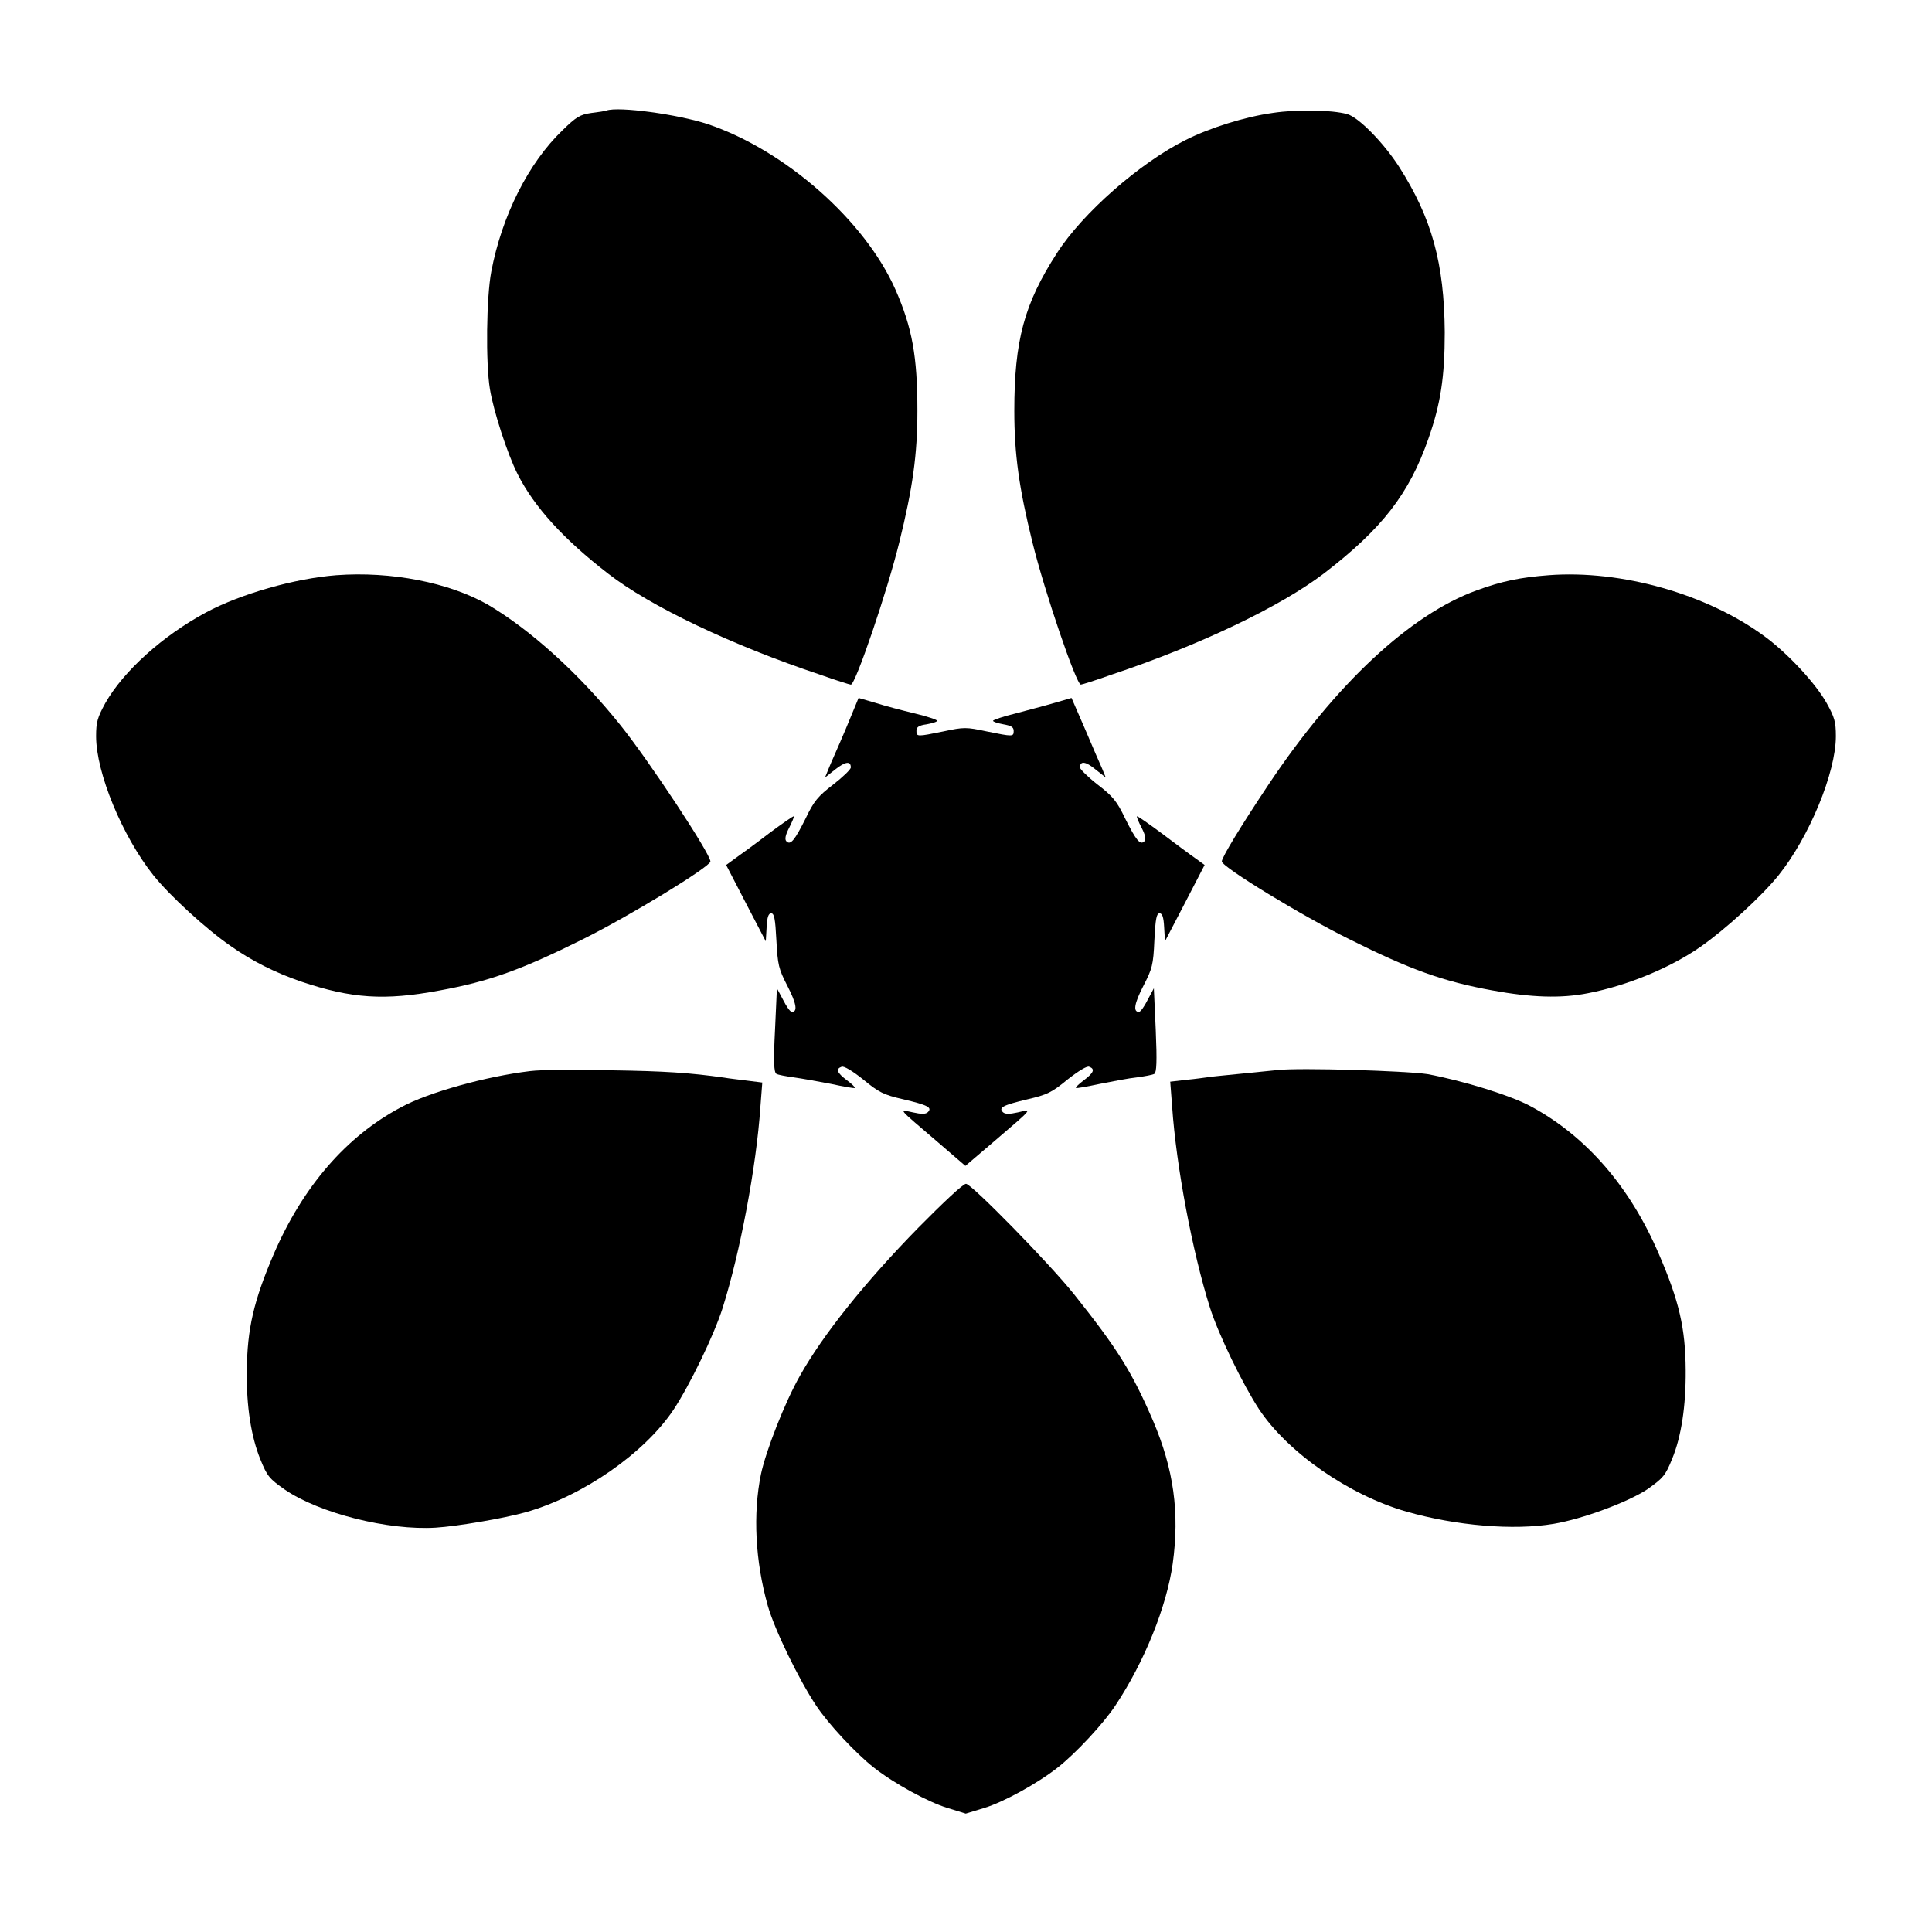
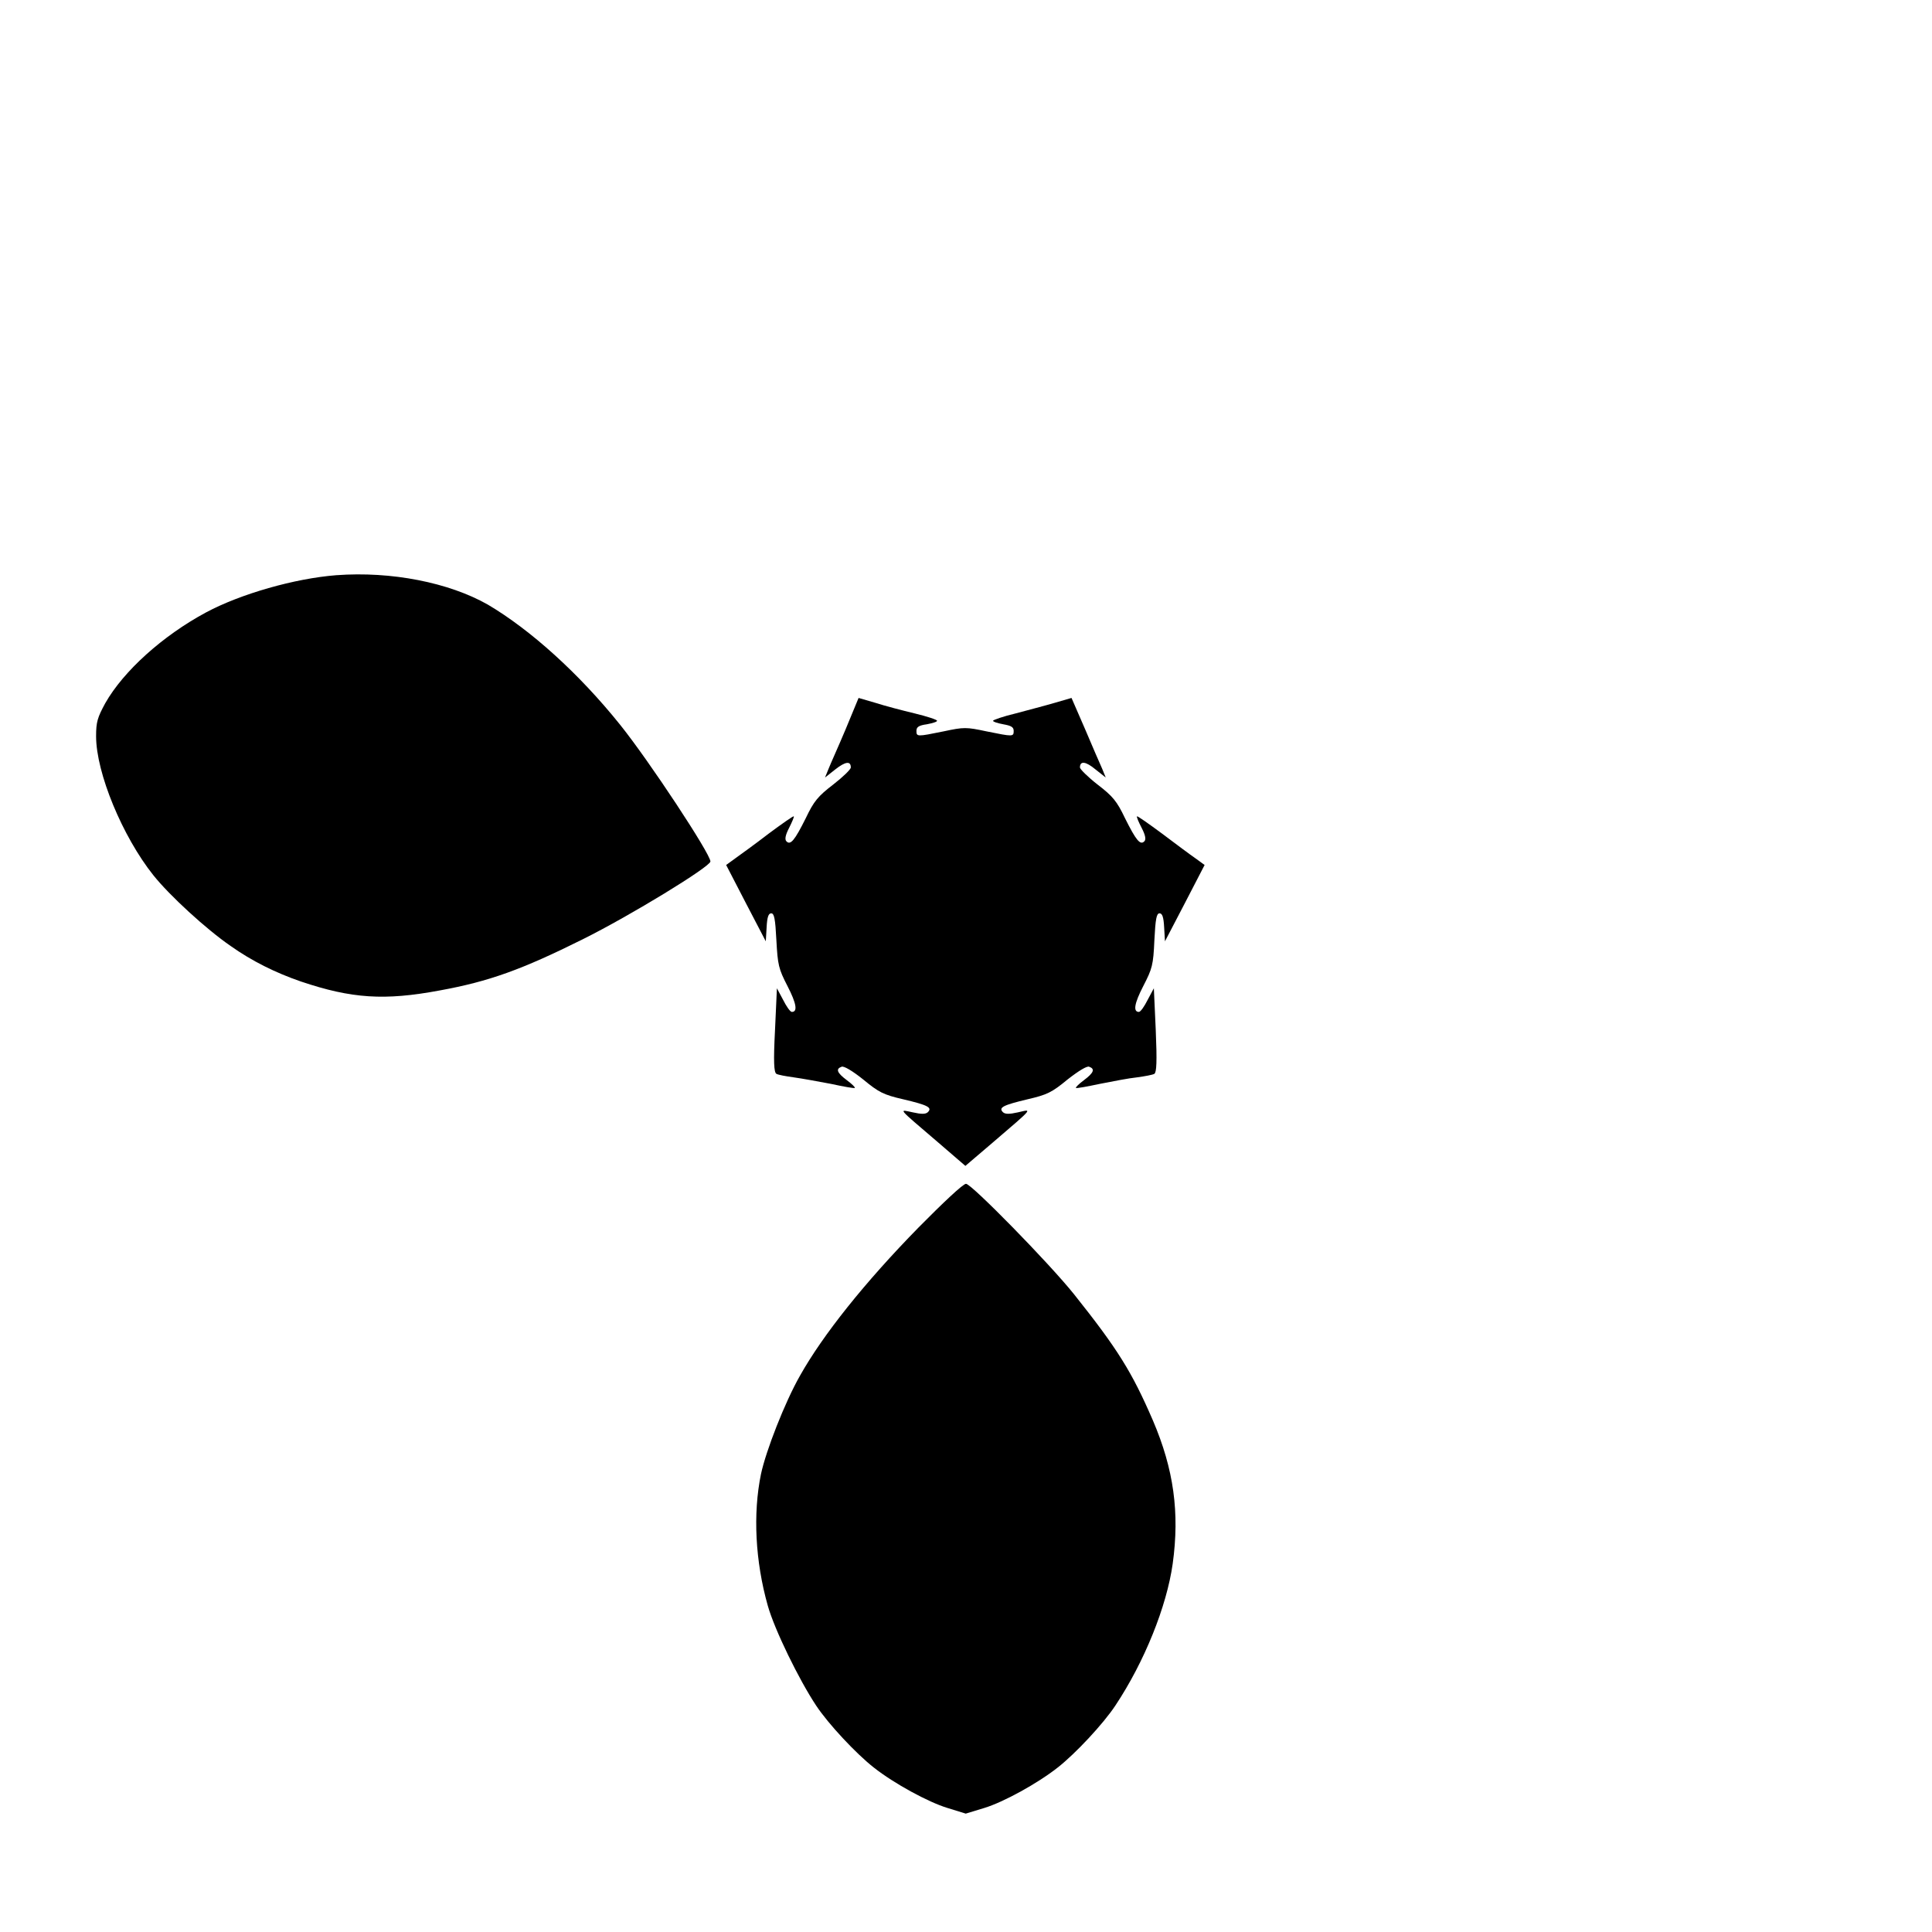
<svg xmlns="http://www.w3.org/2000/svg" fill="#000000" width="800px" height="800px" version="1.1" viewBox="144 144 512 512">
  <g>
-     <path d="m304.71 173.29c-0.359 0.145-2.16 0.434-4.031 0.648-2.949 0.434-3.957 1.008-7.629 4.606-9.07 8.707-16.051 22.672-18.855 37.426-1.297 6.766-1.512 24.254-0.359 31.164 0.938 5.758 4.606 17.129 7.34 22.527 4.461 8.781 12.234 17.273 23.969 26.344 11.082 8.637 32.82 19 56.141 26.773 4.246 1.512 7.918 2.664 8.203 2.664 1.223 0 9.645-24.758 12.812-37.641 3.598-14.539 4.82-23.391 4.82-34.906 0-14.465-1.367-22.023-5.828-32.172-8.133-18.352-29.223-36.922-49.734-43.832-7.918-2.594-23.609-4.754-26.848-3.602z" />
-     <path d="m481.25 173.93c-7.269 1.008-16.699 3.957-23.102 7.199-12.09 6.047-27.277 19.359-34.043 29.941-8.707 13.457-11.301 23.246-11.301 41.816 0 11.445 1.223 20.367 4.82 34.906 3.168 12.883 11.586 37.641 12.812 37.641 0.289 0 3.957-1.152 8.203-2.664 23.465-7.844 44.766-18.066 56.281-26.848 15.332-11.805 22.527-21.016 27.637-35.699 3.238-9.211 4.32-16.336 4.32-28.215-0.145-18.211-3.383-30.156-12.164-43.902-4.102-6.332-10.723-13.098-13.746-13.891-4.098-1.078-12.953-1.293-19.719-0.285z" />
    <path d="m233.16 296.43c-11.082 0.863-25.406 4.965-34.547 9.859-11.516 6.191-21.879 15.547-26.703 24.039-2.086 3.816-2.445 5.039-2.445 8.781 0 9.715 6.981 26.559 15.188 36.852 4.32 5.398 13.961 14.25 20.441 18.715 5.688 4.031 11.949 7.125 18.641 9.43 13.457 4.535 22.168 5.109 36.777 2.375 13.098-2.375 21.809-5.543 37.859-13.531 12.738-6.332 33.898-19.289 33.898-20.656 0-2.016-16.266-26.703-23.969-36.273-10.797-13.457-23.68-25.117-35.051-31.812-10.293-5.836-25.551-8.855-40.09-7.777z" />
-     <path d="m554.45 296.43c-7.559 0.574-12.453 1.582-19.145 4.031-17.633 6.406-37.355 24.832-55.133 51.461-7.199 10.797-12.379 19.289-12.379 20.367 0 1.441 21.16 14.395 33.898 20.656 15.977 7.988 24.758 11.156 37.859 13.531 10.219 1.871 18.137 2.16 25.336 0.719 10.438-2.016 21.879-6.766 29.797-12.309 6.695-4.68 16.266-13.457 20.656-18.93 8.133-10.148 15.188-27.207 15.188-36.852 0-3.816-0.359-5.039-2.445-8.781-2.949-5.254-10.293-13.172-16.48-17.707-15.266-11.223-37.938-17.629-57.152-16.188z" />
    <path d="m368.11 337.24c-1.871 4.461-4.031 9.211-4.535 10.508l-0.938 2.305 2.734-2.16c2.664-2.086 4.102-2.305 4.102-0.504 0 0.504-2.086 2.519-4.68 4.535-4.031 3.094-5.109 4.391-7.269 8.926-2.949 5.902-4.031 7.199-5.109 6.117-0.504-0.504-0.289-1.656 0.719-3.598 0.793-1.582 1.367-2.949 1.223-3.023-0.145-0.145-3.094 1.941-6.695 4.606-3.527 2.734-7.559 5.613-8.852 6.551l-2.375 1.727 5.254 10.148 5.254 10.078 0.215-3.672c0.145-2.809 0.504-3.742 1.223-3.742 0.793 0 1.078 1.441 1.367 7.125 0.359 6.551 0.574 7.559 2.949 12.164s2.734 6.836 1.152 6.836c-0.434 0-1.441-1.441-2.305-3.168l-1.656-3.094-0.504 11.082c-0.434 8.422-0.289 11.156 0.359 11.586 0.504 0.289 2.519 0.648 4.606 0.938 2.086 0.289 6.477 1.078 9.859 1.727 3.312 0.719 6.117 1.223 6.332 1.078 0.145-0.145-0.793-1.078-2.16-2.086-2.59-1.941-2.949-2.949-1.367-3.527 0.574-0.289 2.879 1.078 5.758 3.383 4.102 3.383 5.324 4.031 10.652 5.254 6.406 1.512 7.699 2.16 6.477 3.383-0.574 0.574-1.727 0.574-3.957 0.07-3.816-0.793-4.391-1.512 6.621 7.918l7.269 6.262 7.34-6.262c11.012-9.43 10.363-8.781 6.551-7.918-2.231 0.504-3.383 0.504-3.957-0.07-1.223-1.223 0.145-1.871 6.477-3.383 5.254-1.223 6.477-1.801 10.652-5.254 2.949-2.305 5.184-3.672 5.758-3.383 1.582 0.574 1.223 1.582-1.367 3.527-1.367 1.008-2.305 1.941-2.16 2.086 0.215 0.145 2.949-0.359 6.332-1.078 3.312-0.648 7.699-1.512 9.859-1.727 2.086-0.289 4.102-0.648 4.606-0.938 0.574-0.434 0.719-3.168 0.359-11.586l-0.504-11.082-1.656 3.094c-0.863 1.727-1.871 3.168-2.305 3.168-1.582 0-1.223-2.231 1.152-6.836s2.664-5.543 2.949-12.164c0.289-5.688 0.574-7.125 1.367-7.125 0.719 0 1.078 0.938 1.223 3.742l0.215 3.672 5.254-10.078 5.254-10.148-2.375-1.727c-1.367-0.938-5.324-3.887-8.852-6.551-3.598-2.664-6.551-4.75-6.695-4.606s0.434 1.512 1.223 3.023c1.008 1.941 1.223 3.094 0.719 3.598-1.078 1.078-2.16-0.215-5.109-6.117-2.16-4.535-3.238-5.828-7.269-8.926-2.59-2.016-4.68-4.102-4.68-4.535 0-1.801 1.512-1.656 4.102 0.504l2.734 2.16-0.938-2.305c-0.574-1.297-2.664-6.047-4.535-10.508l-3.598-8.277-4.461 1.297c-2.445 0.719-7.125 1.941-10.363 2.809-3.312 0.793-5.973 1.727-5.973 1.941 0 0.289 1.223 0.648 2.734 0.938 2.016 0.359 2.734 0.719 2.734 1.727 0 1.582-0.145 1.582-7.199 0.145-5.398-1.152-5.973-1.152-11.371 0-7.055 1.441-7.199 1.441-7.199-0.145 0-1.008 0.648-1.441 2.734-1.727 1.512-0.289 2.734-0.648 2.734-0.938 0-0.289-2.664-1.152-5.902-1.941-3.312-0.793-7.988-2.016-10.438-2.809l-4.461-1.297z" />
-     <path d="m284.48 427.85c-11.516 1.367-26.918 5.613-34.188 9.574-14.539 7.699-26.055 21.09-33.754 38.938-5.254 12.234-7.055 19.793-7.125 30.949-0.145 9.355 1.152 17.488 3.598 23.465 1.801 4.461 2.375 5.109 6.477 7.988 9.141 6.262 27.422 10.867 40.016 10.078 5.688-0.359 17.992-2.445 23.895-4.102 15.113-4.32 31.379-15.617 39.082-27.133 4.246-6.406 10.723-19.719 13.027-26.988 4.606-14.609 8.926-37.355 10.004-53.262l0.504-6.477-4.031-0.504c-2.231-0.289-4.894-0.574-6.047-0.793-9.211-1.297-15.762-1.727-29.797-1.941-8.992-0.297-18.781-0.152-21.66 0.207z" />
-     <path d="m482.7 427.56c-1.297 0.145-5.828 0.574-10.078 1.008-4.246 0.434-8.203 0.793-8.781 0.938-0.574 0.07-3.023 0.434-5.398 0.648l-4.32 0.504 0.504 6.551c1.078 15.906 5.398 38.648 10.004 53.262 2.305 7.269 8.781 20.512 13.027 26.988 7.629 11.516 23.969 22.816 39.082 27.133 13.098 3.742 28.355 5.039 39.008 3.238 7.699-1.297 19.719-5.758 24.902-9.211 4.102-2.949 4.68-3.527 6.477-7.988 2.445-5.902 3.672-14.035 3.598-23.535-0.07-11.156-1.727-18.281-7.125-30.805-7.699-17.922-19.289-31.164-33.754-39.008-5.324-2.949-18.211-6.91-27.566-8.637-5.75-0.867-33.75-1.73-39.578-1.086z" />
    <path d="m387.48 469.24c-14.395 14.684-25.477 28.645-31.453 39.297-4.031 7.055-9.07 20.008-10.363 26.125-2.16 10.508-1.512 23.102 1.801 34.836 1.801 6.406 8.277 19.648 12.812 26.484 3.238 4.894 10.578 12.738 15.258 16.41 5.469 4.32 14.539 9.211 19.504 10.723l4.894 1.512 4.965-1.512c4.965-1.512 13.961-6.406 19.434-10.723 4.68-3.672 12.02-11.516 15.258-16.41 7.699-11.586 13.602-26.27 15.188-37.57 1.871-13.531 0.289-25.047-5.254-38-5.543-12.812-9.285-18.855-20.871-33.395-6.551-8.203-27.207-29.293-28.645-29.293-0.727-0.074-6.266 5.18-12.527 11.516z" />
  </g>
</svg>